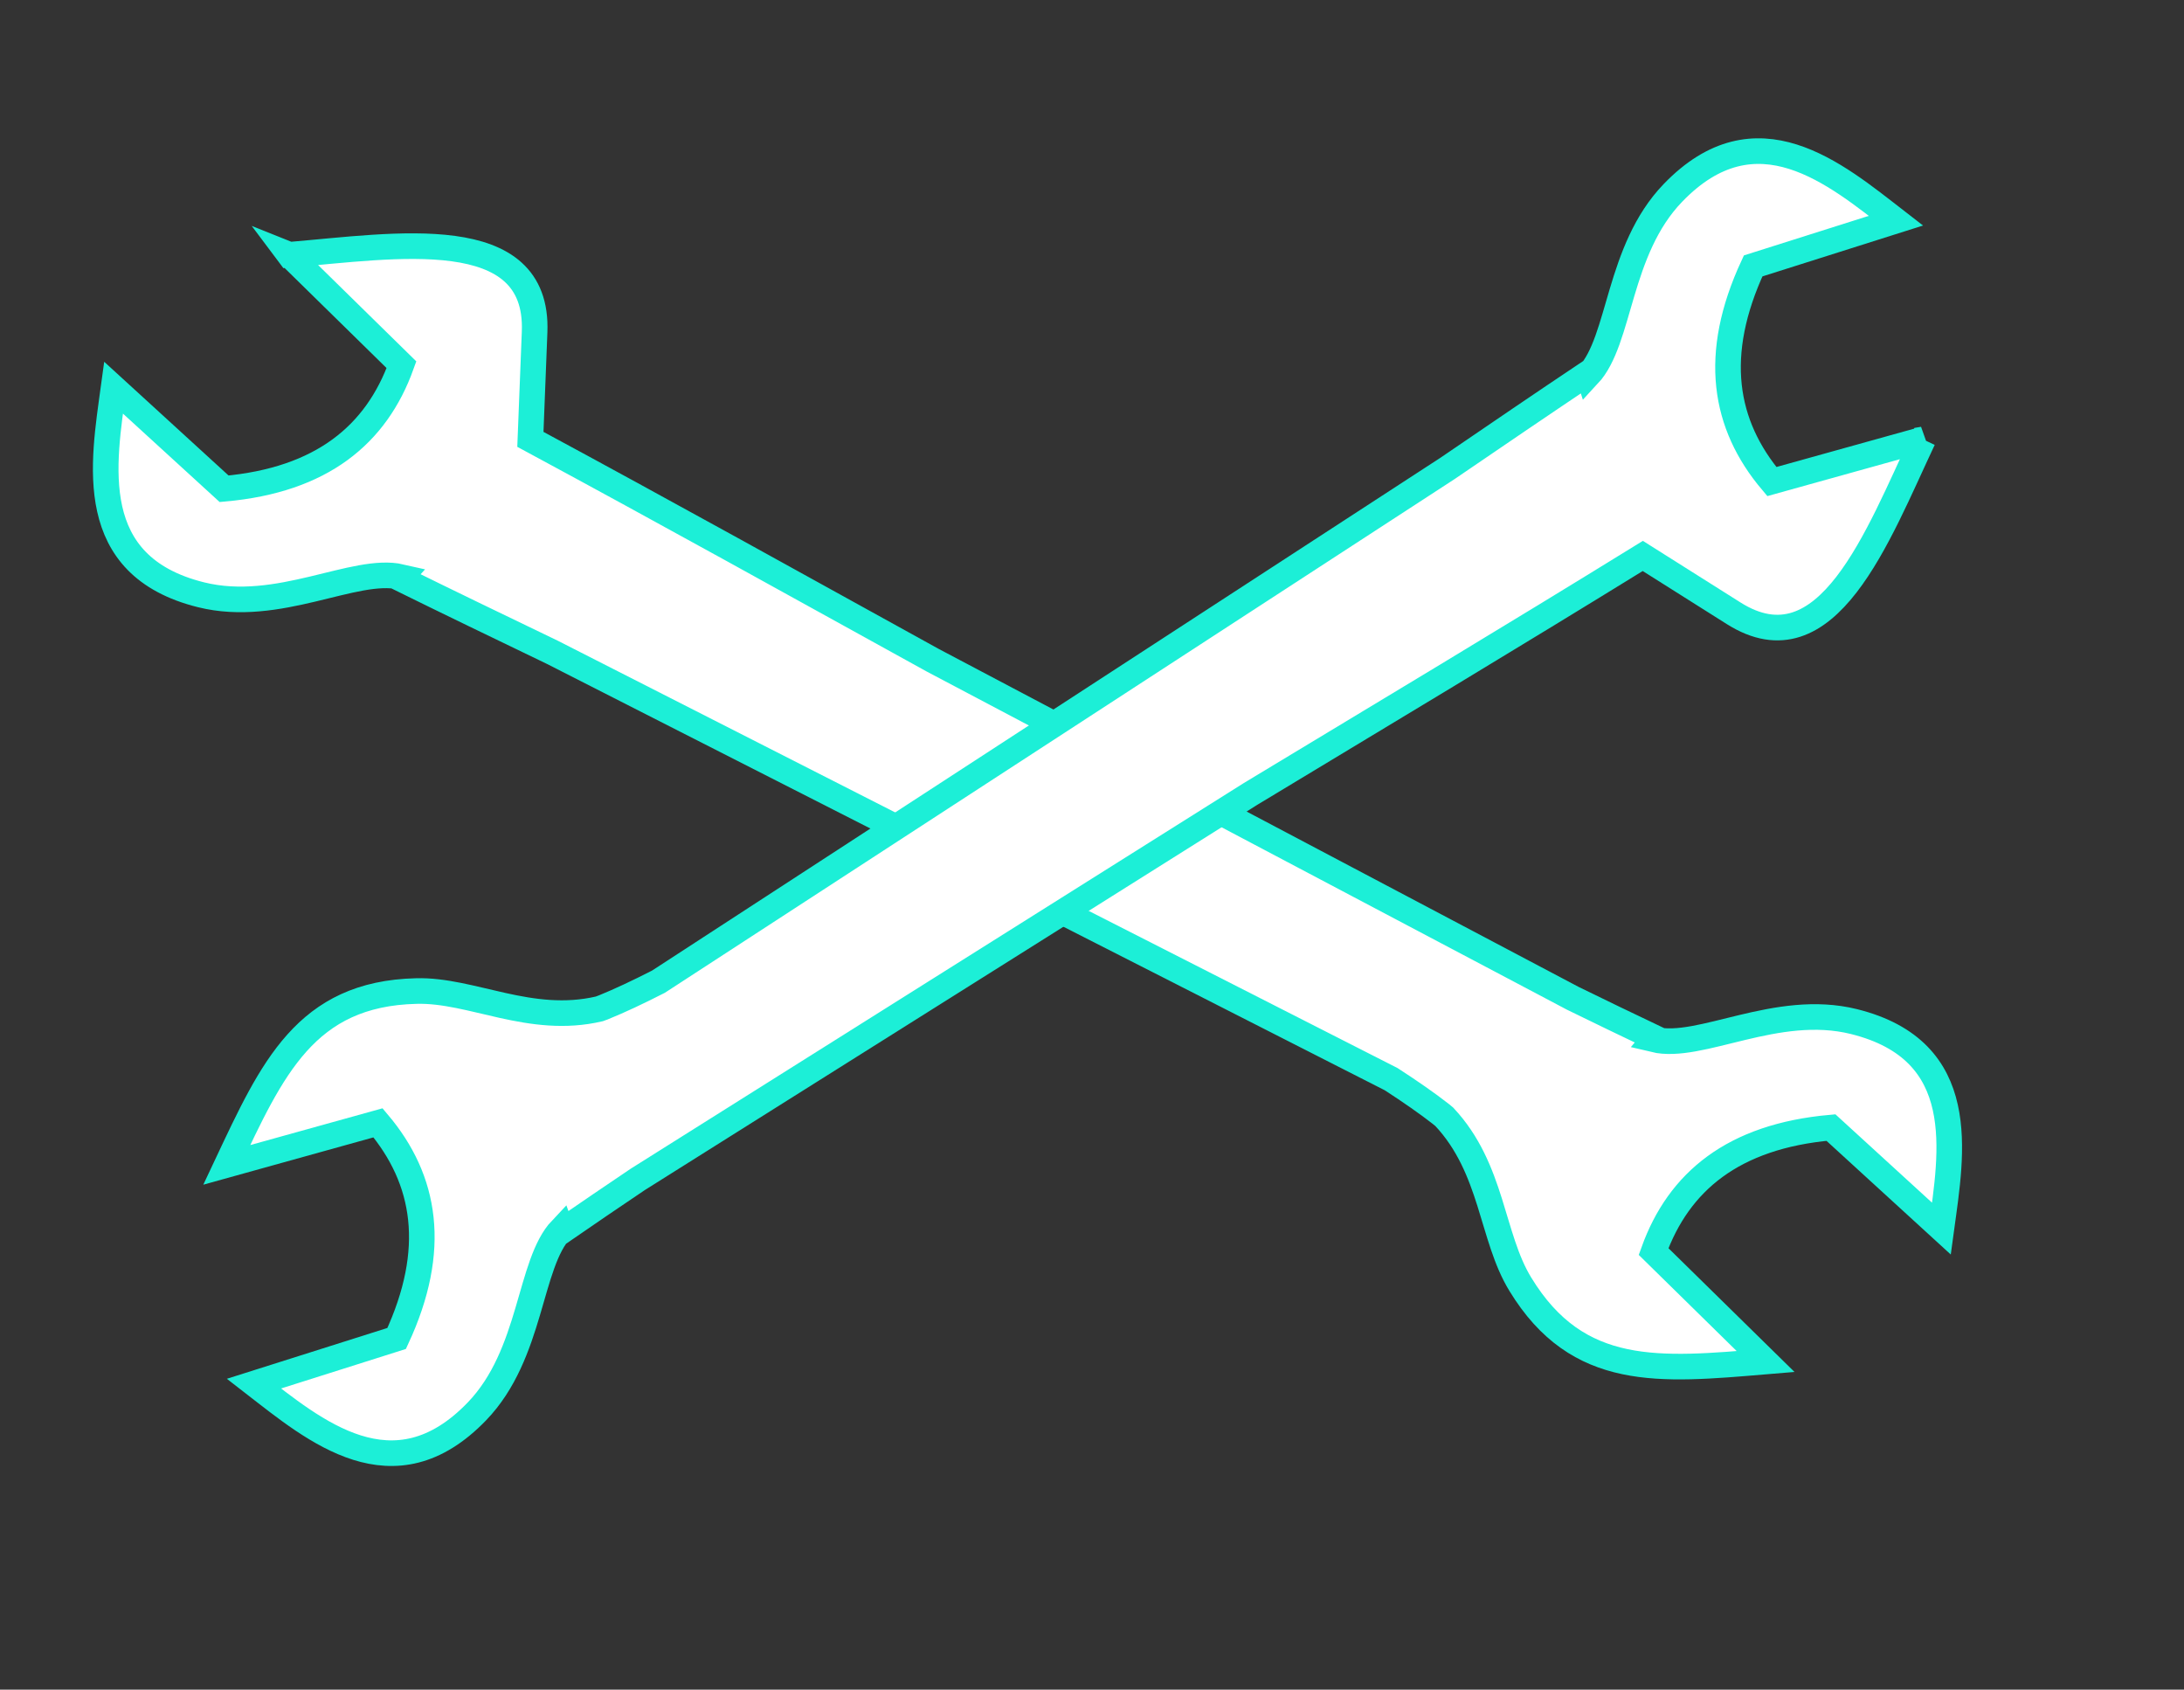
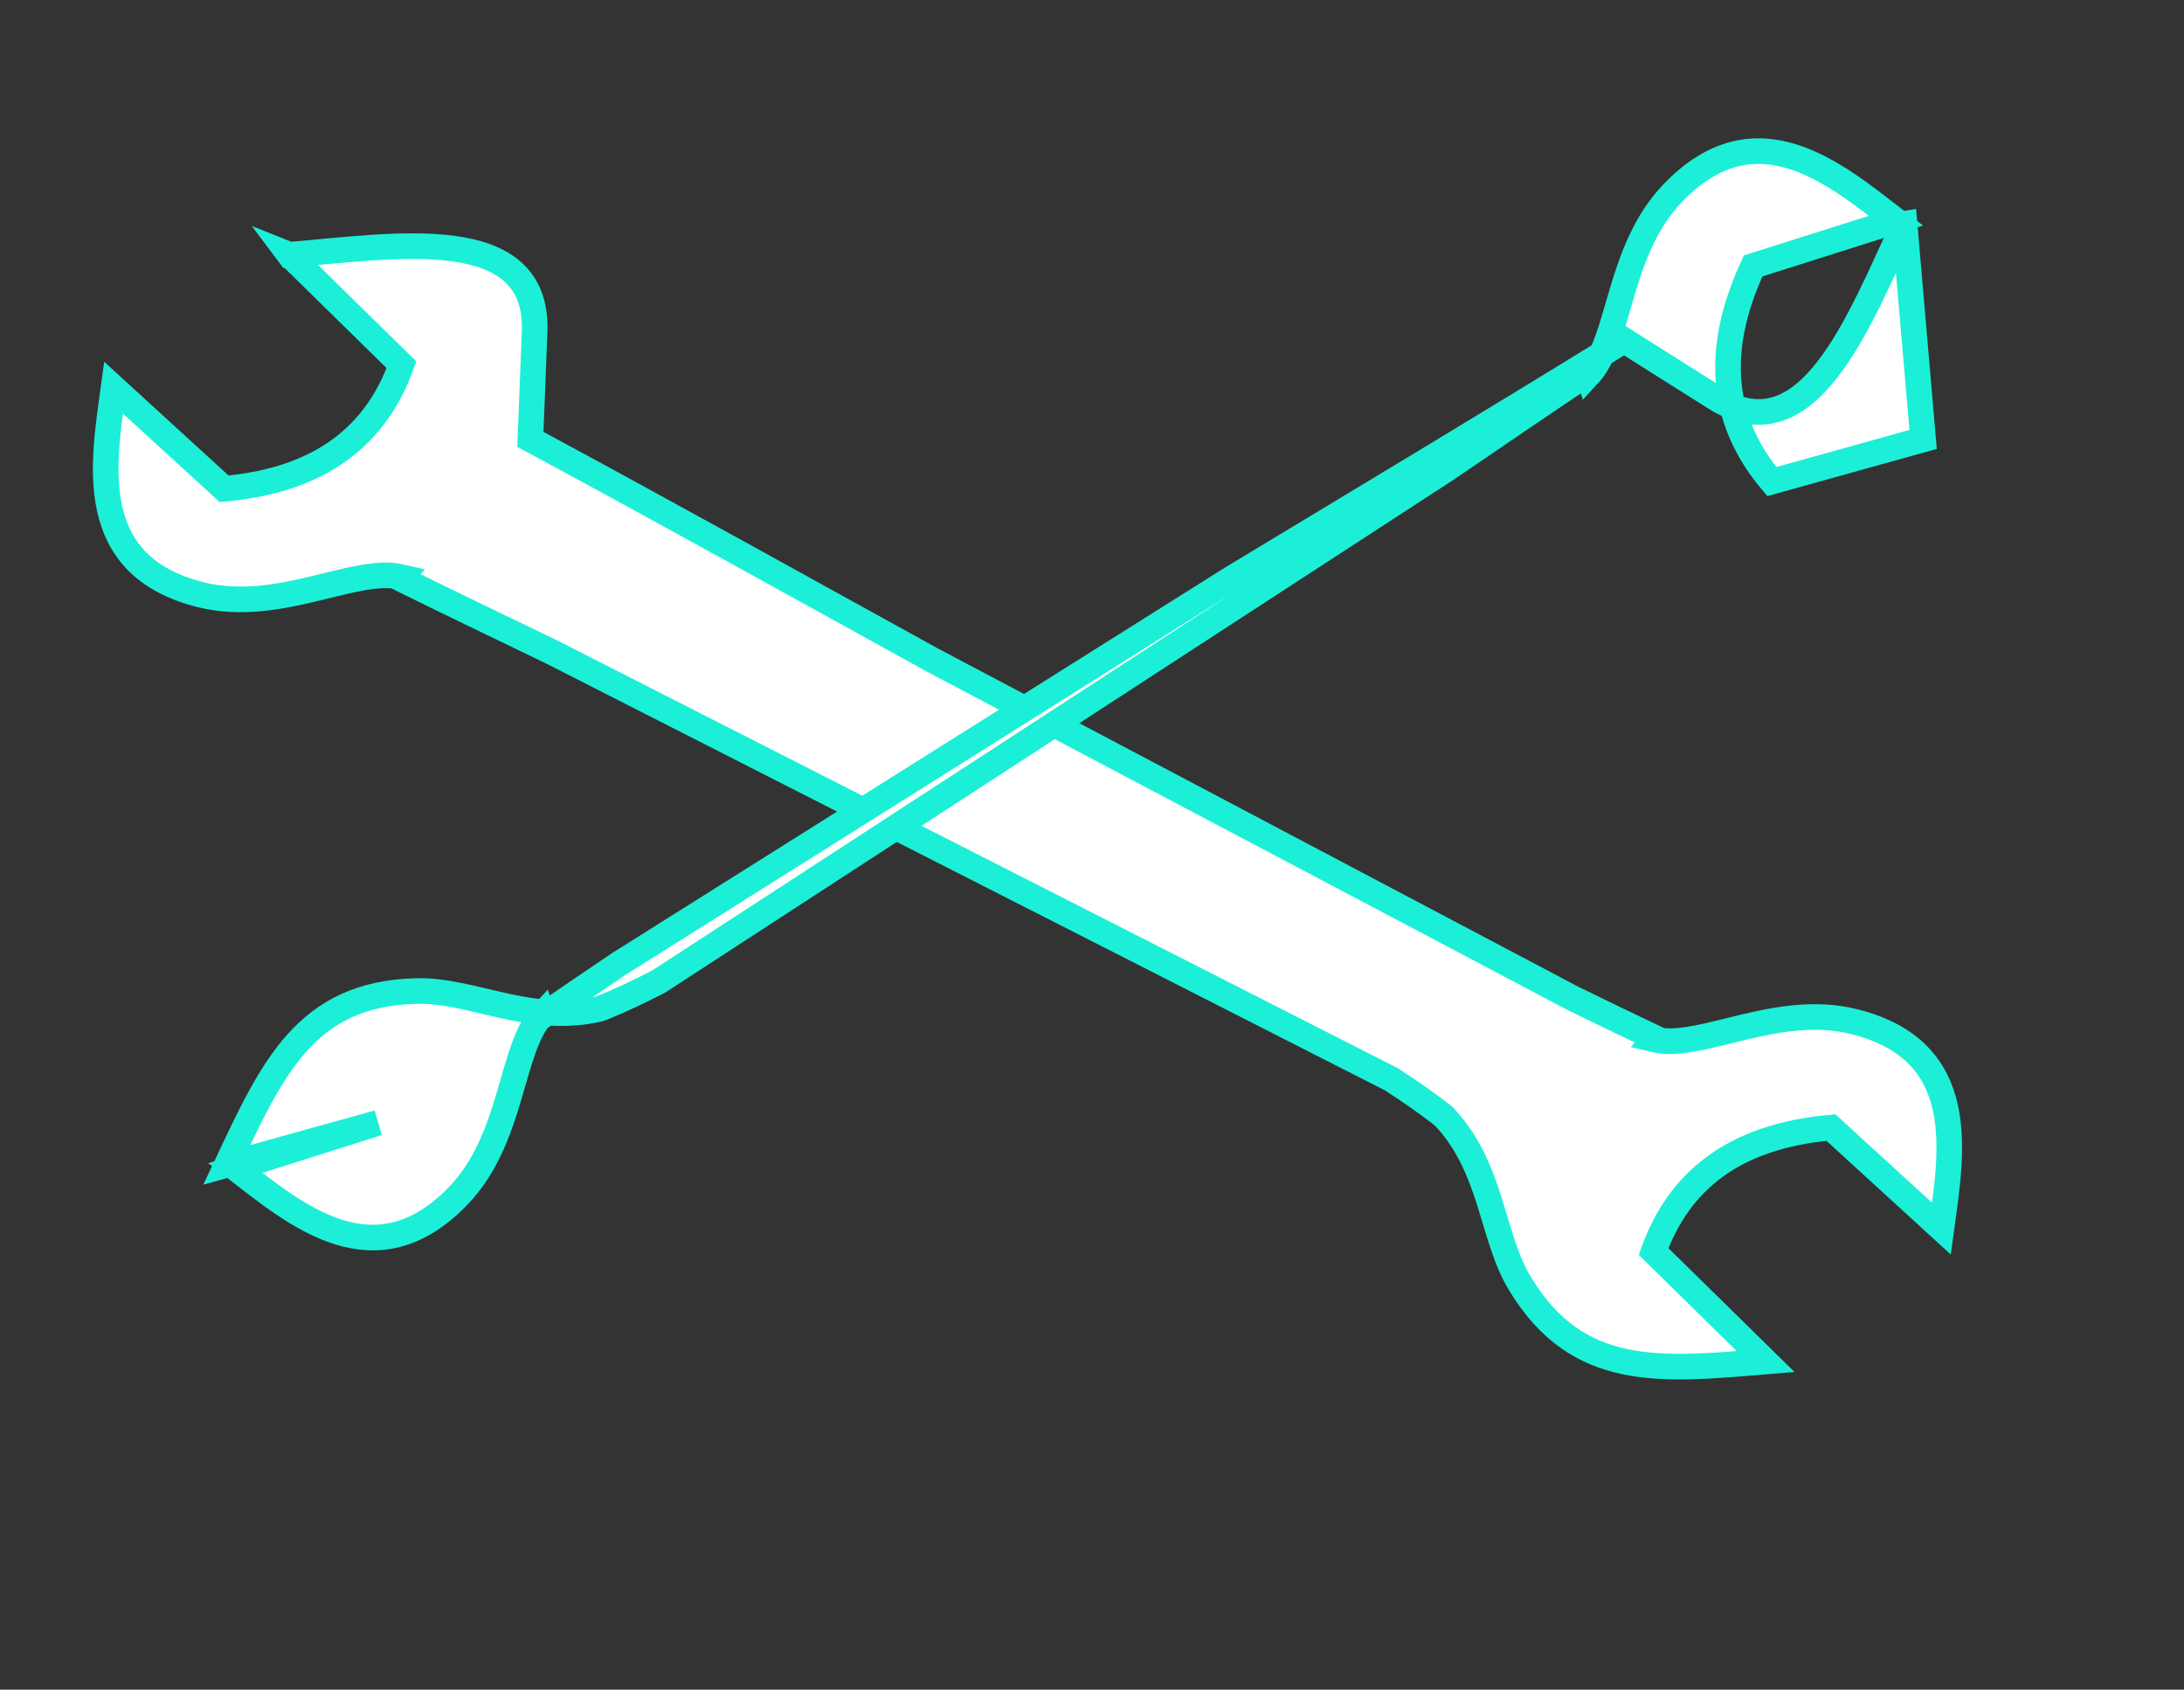
<svg xmlns="http://www.w3.org/2000/svg" width="256" height="198">
  <rect width="100%" height="100%" fill="#333333" stroke="none" />
  <title>wrenches</title>
  <g>
    <title>Layer 1</title>
    <path transform="rotate(-10, 120.438, 94.703)" stroke-width="3" fill="#ffffff" stroke-miterlimit="4" d="m46.493,15.815l10.703,14.975c-4.333,7.564 -11.539,11.688 -22.997,10.703l-10.703,-13.914c-2.743,8.557 -6.995,19.96 5.882,25.678c8.55,3.797 18.296,-0.165 23.435,2.01c-0.054,0.042 -0.104,0.088 -0.158,0.131c4.987,3.653 10.452,7.59 16.11,11.653l88.137,66.33c1.97,1.832 3.668,3.52 5.044,5.044c0.006,0.01 0.04,0.04 0.04,0.049c0.092,0.106 0.19,0.218 0.279,0.326c4.565,6.978 2.984,14.83 5.379,20.884c4.725,12.075 14.325,12.77 26.739,13.905l-10.694,-14.975c4.333,-7.564 11.539,-11.679 22.997,-10.694l10.694,13.905c2.743,-8.557 6.995,-19.95 -5.882,-25.669c-8.55,-3.797 -18.341,0.219 -23.444,-2.001l0.168,-0.14c-2.925,-2.08 -5.828,-4.173 -8.712,-6.273l-67.022,-52.055c-13.937,-11.24 -27.818,-22.51 -41.928,-33.663l2.671,-12.304c2.754,-12.67 -14.325,-12.77 -26.739,-13.904l-0.001,-0.002z" id="path3268" stroke="#1cefd7" />
-     <path transform="rotate(110, 126, 94)" id="svg_1" stroke-width="3" fill="#ffffff" stroke-miterlimit="4" d="m52.055,15.112l10.703,14.975c-4.333,7.564 -11.539,11.688 -22.997,10.703l-10.703,-13.914c-2.743,8.557 -6.995,19.96 5.882,25.678c8.55,3.797 18.296,-0.165 23.435,2.01c-0.054,0.042 -0.104,0.088 -0.158,0.131c4.987,3.653 10.452,7.59 16.11,11.653l88.137,66.33c1.97,1.832 3.668,3.52 5.044,5.044c0.006,0.01 0.04,0.04 0.04,0.049c0.092,0.106 0.19,0.218 0.279,0.326c4.565,6.978 2.984,14.83 5.379,20.884c4.725,12.075 14.325,12.77 26.739,13.905l-10.694,-14.975c4.333,-7.564 11.539,-11.679 22.997,-10.694l10.694,13.905c2.743,-8.557 6.995,-19.95 -5.882,-25.669c-8.55,-3.797 -18.341,0.219 -23.444,-2.001l0.168,-0.14c-2.925,-2.08 -5.828,-4.173 -8.712,-6.273l-67.022,-52.055c-13.937,-11.24 -27.818,-22.51 -41.928,-33.663l2.671,-12.304c2.754,-12.67 -14.325,-12.77 -26.739,-13.904l-0.001,-0.002z" stroke="#1cefd7" />
-     <rect id="svg_6" height="1" width="0" y="101" x="130.5" stroke-width="3" stroke="#1cefd7" fill="#ffffff" />
+     <path transform="rotate(110, 126, 94)" id="svg_1" stroke-width="3" fill="#ffffff" stroke-miterlimit="4" d="m52.055,15.112l10.703,14.975c-4.333,7.564 -11.539,11.688 -22.997,10.703l-10.703,-13.914c-2.743,8.557 -6.995,19.96 5.882,25.678c8.55,3.797 18.296,-0.165 23.435,2.01c-0.054,0.042 -0.104,0.088 -0.158,0.131c4.987,3.653 10.452,7.59 16.11,11.653l88.137,66.33c1.97,1.832 3.668,3.52 5.044,5.044c0.006,0.01 0.04,0.04 0.04,0.049c0.092,0.106 0.19,0.218 0.279,0.326c4.565,6.978 2.984,14.83 5.379,20.884c4.725,12.075 14.325,12.77 26.739,13.905l-10.694,-14.975l10.694,13.905c2.743,-8.557 6.995,-19.95 -5.882,-25.669c-8.55,-3.797 -18.341,0.219 -23.444,-2.001l0.168,-0.14c-2.925,-2.08 -5.828,-4.173 -8.712,-6.273l-67.022,-52.055c-13.937,-11.24 -27.818,-22.51 -41.928,-33.663l2.671,-12.304c2.754,-12.67 -14.325,-12.77 -26.739,-13.904l-0.001,-0.002z" stroke="#1cefd7" />
  </g>
</svg>